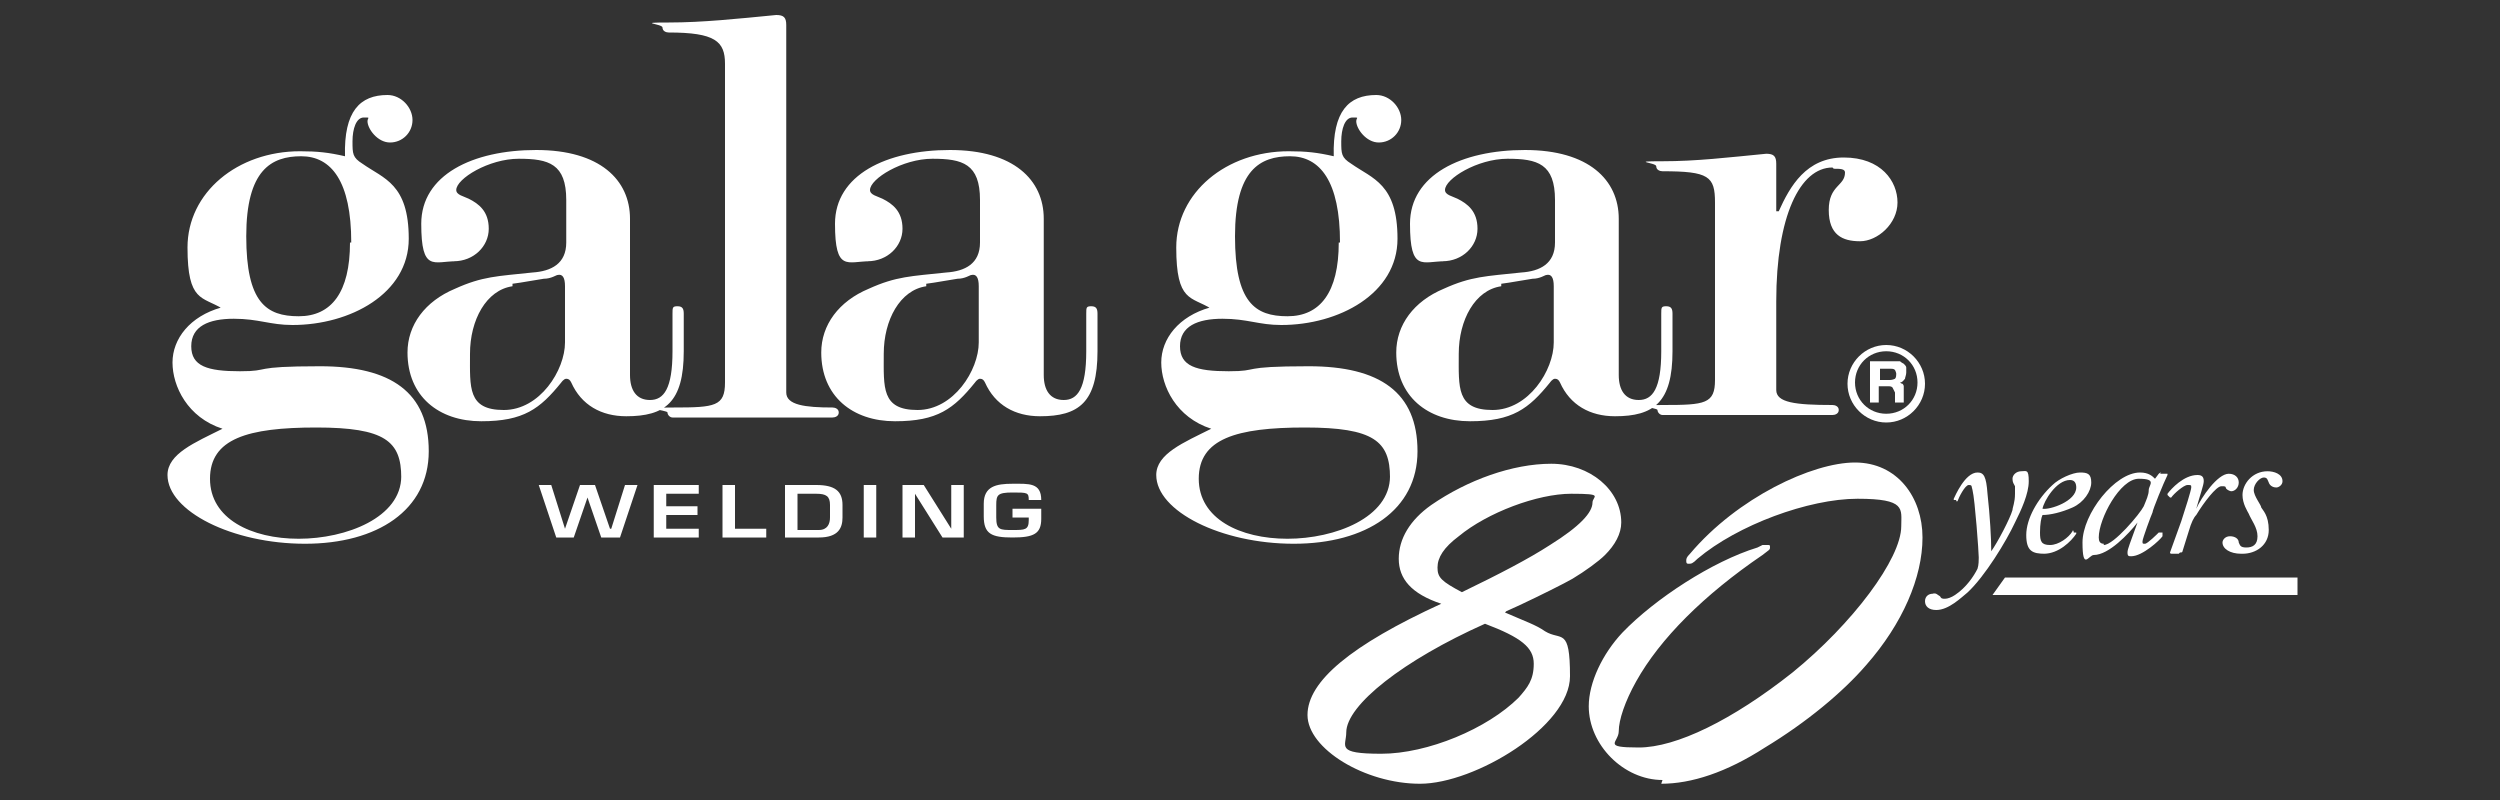
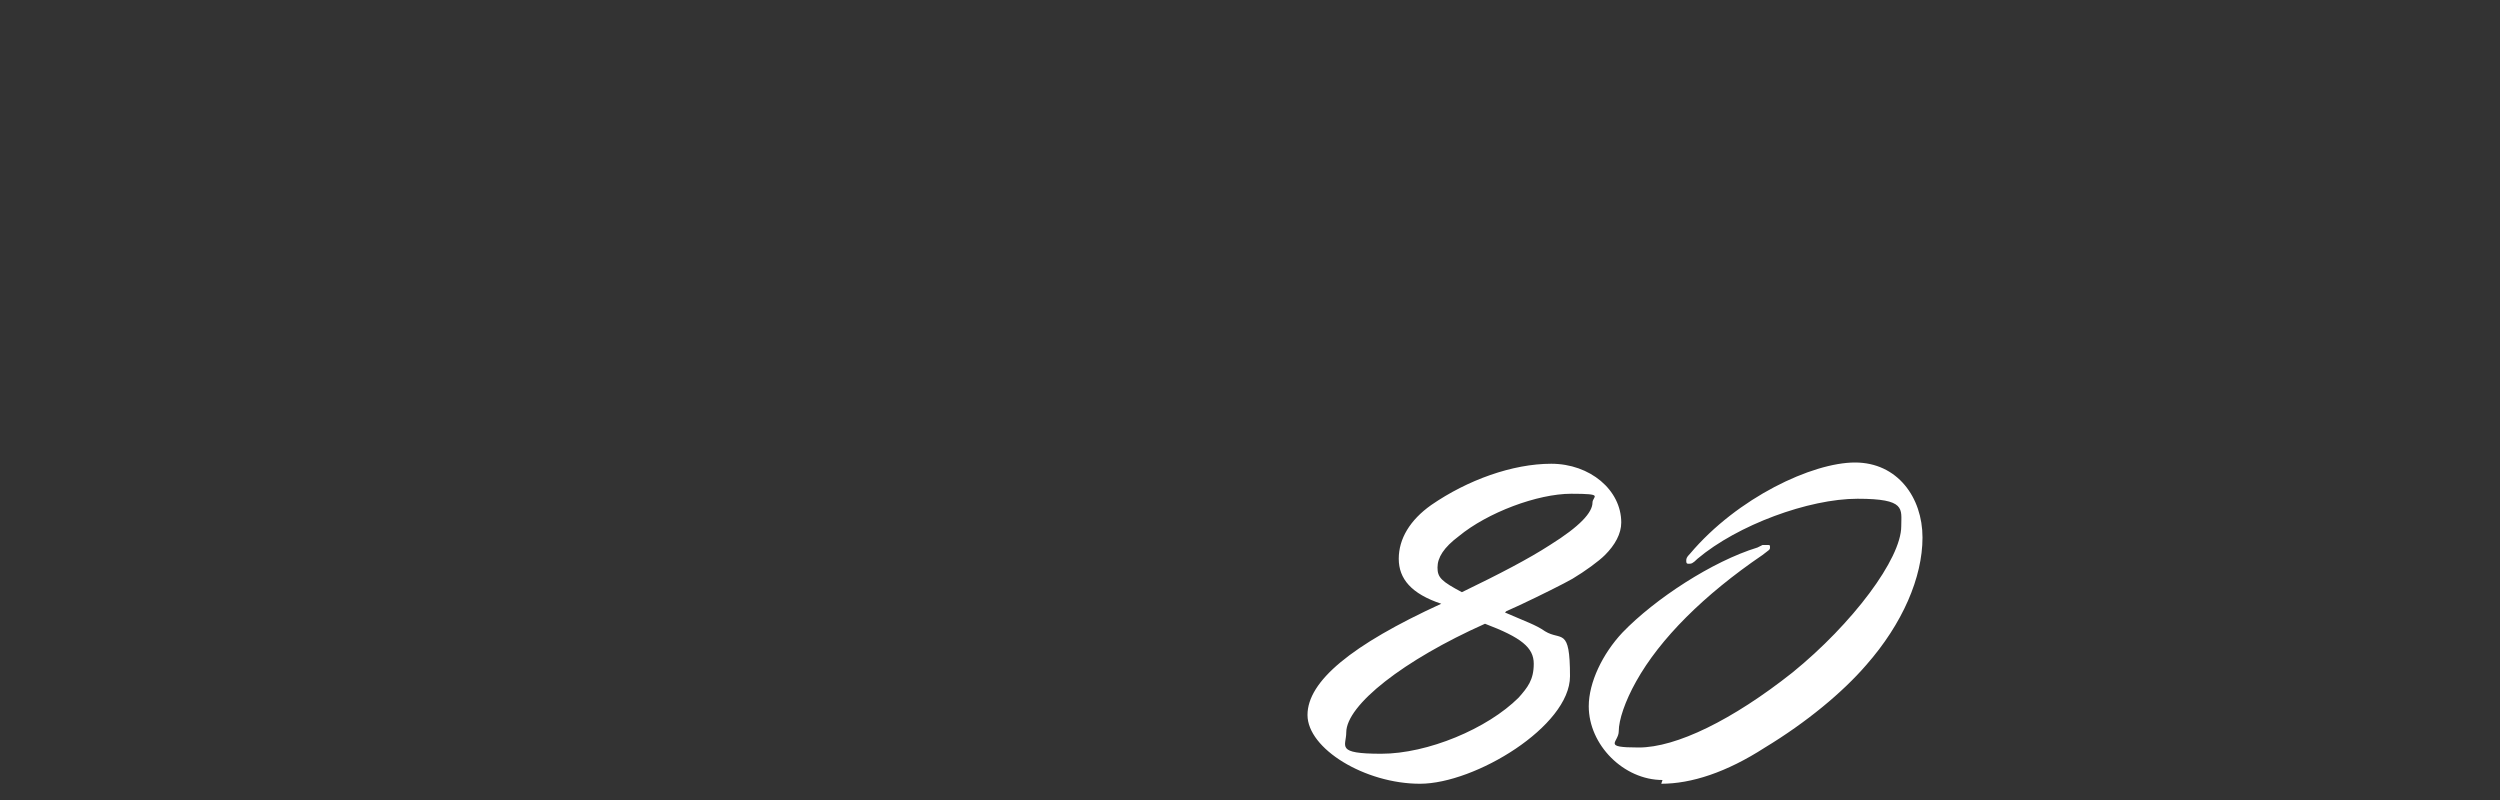
<svg xmlns="http://www.w3.org/2000/svg" id="Capa_1" version="1.1" viewBox="0 0 200 64">
  <rect x="0" y="0" width="200" height="64" fill="#333333" stroke="none" />
  <defs>
    <style>
      .st0 {
        fill: #fff;
      }
    </style>
  </defs>
  <g>
-     <path class="st0" d="M146.7,13.5c.5,0,.9,0,.9.3,0,1.1-1.3,1-1.3,3s1.1,2.5,2.5,2.5,3-1.4,3-3.1-1.3-3.6-4.3-3.6-4.3,2.3-5.2,4.3h-.2v-3.8c0-.6-.2-.8-.8-.8-3.1.3-5.6.6-8.3.6s-.5.1-.5.4.3.4.5.4c3.7,0,4.2.4,4.2,2.5v14.2c0,1.9-.8,2-4.1,2s-.5.2-.5.4.2.4.4.4h13.6c.2,0,.5-.1.5-.4s-.3-.4-.5-.4c-3,0-4.5-.2-4.5-1.2v-7.1c0-6.8,1.9-10.7,4.5-10.7M120.1,22.7c.8-.1,1.8-.3,2.5-.4.6,0,1-.3,1.1-.3.4-.1.6.2.6.9v4.5c0,2.2-2,5.4-4.9,5.4s-2.7-1.8-2.7-4.5,1.3-5.1,3.4-5.4M115.4,20.9c1.6,0,2.8-1.2,2.8-2.6s-.8-2-1.6-2.4c-.4-.2-1-.3-1-.7,0-.9,2.6-2.5,5-2.5s3.8.4,3.8,3.3v3.4c0,1.7-1.2,2.3-2.7,2.4-2.8.3-4,.3-6.2,1.3-2.4,1-3.8,2.9-3.8,5.1,0,3.5,2.5,5.5,5.9,5.5s4.7-1,6.4-3.1c0,0,.2-.3.4-.3s.3.1.4.3c.8,1.8,2.4,2.7,4.4,2.7,3.1,0,4.6-1.1,4.6-5.2v-3c0-.4-.1-.6-.5-.6s-.4.1-.4.6v3c0,3-.7,3.9-1.8,3.9s-1.6-.8-1.6-2v-12.5c0-3.1-2.4-5.5-7.5-5.5s-9.2,2-9.2,5.9,1,3,2.8,3M111.2,38.1c0,3.3-4.4,5-8.2,5s-7.1-1.6-7.1-4.8,3-4.1,8.5-4.1,6.8,1.1,6.8,4M107.1,19.4c0,4-1.5,5.9-4.1,5.9s-4.2-1.1-4.2-6.4,2-6.4,4.4-6.4,4,2,4,6.9M96.8,24.6h0c-2.5.7-3.9,2.5-3.9,4.4s1.2,4.4,4,5.3h0c-2.2,1.1-4.4,2-4.4,3.7,0,2.9,5.2,5.5,11,5.5s9.9-2.7,9.9-7.4-3-6.8-8.7-6.8-3.8.4-6.4.4-3.9-.4-3.9-2,1.4-2.2,3.4-2.2,2.9.5,4.7.5c4.6,0,9.3-2.5,9.3-6.9s-2-4.8-3.7-6c-.8-.5-.8-.8-.8-1.8s.3-1.9.9-1.9.3,0,.3.3c0,.6.8,1.7,1.8,1.7s1.8-.8,1.8-1.8-.9-2-2-2c-2.2,0-3.5,1.3-3.4,4.9-1.3-.3-2.2-.4-3.6-.4-5,0-9,3.3-9,7.7s1.2,3.9,2.8,4.9M74.1,22.7c.8-.1,1.8-.3,2.5-.4.6,0,1-.3,1.1-.3.4-.1.6.2.6.9v4.5c0,2.2-2,5.4-4.9,5.4s-2.7-1.8-2.7-4.5,1.3-5.1,3.4-5.4M69.4,20.9c1.6,0,2.8-1.2,2.8-2.6s-.8-2-1.6-2.4c-.4-.2-1-.3-1-.7,0-.9,2.6-2.5,5-2.5s3.8.4,3.8,3.3v3.4c0,1.7-1.2,2.3-2.7,2.4-2.8.3-4,.3-6.2,1.3-2.4,1-3.8,2.9-3.8,5.1,0,3.5,2.5,5.5,5.9,5.5s4.7-1,6.4-3.1c0,0,.2-.3.4-.3s.3.1.4.3c.8,1.8,2.4,2.7,4.4,2.7,3.1,0,4.6-1.1,4.6-5.2v-3c0-.4-.1-.6-.5-.6s-.4.1-.4.6v3c0,3-.7,3.9-1.8,3.9s-1.6-.8-1.6-2v-12.5c0-3.1-2.4-5.5-7.5-5.5s-9.2,2-9.2,5.9,1,3,2.8,3M62.9,2c0-.6-.2-.8-.8-.8-3.1.3-5.9.6-8.6.6s-.5.1-.5.4.3.4.5.4c3.7,0,4.5.7,4.5,2.5v25.5c0,1.9-.8,2-4.1,2s-.5.2-.5.4.2.4.4.4h12.8c.2,0,.5-.1.5-.4s-.3-.4-.5-.4c-2.2,0-3.7-.2-3.7-1.2V2ZM41,22.7c.8-.1,1.8-.3,2.5-.4.6,0,1-.3,1.1-.3.4-.1.6.2.6.9v4.5c0,2.2-2,5.4-4.9,5.4s-2.7-1.8-2.7-4.5,1.3-5.1,3.4-5.4M36.3,20.9c1.6,0,2.8-1.2,2.8-2.6s-.8-2-1.6-2.4c-.4-.2-1-.3-1-.7,0-.9,2.6-2.5,5-2.5s3.8.4,3.8,3.3v3.4c0,1.7-1.2,2.3-2.7,2.4-2.8.3-4,.3-6.2,1.3-2.4,1-3.8,2.9-3.8,5.1,0,3.5,2.5,5.5,5.9,5.5s4.7-1,6.4-3.1c0,0,.2-.3.4-.3s.3.1.4.3c.8,1.8,2.4,2.7,4.4,2.7,3.1,0,4.6-1.1,4.6-5.2v-3c0-.4-.1-.6-.5-.6s-.4.1-.4.6v3c0,3-.7,3.9-1.8,3.9s-1.6-.8-1.6-2v-12.5c0-3.1-2.4-5.5-7.5-5.5s-9.2,2-9.2,5.9,1,3,2.8,3M32.1,38.1c0,3.3-4.4,5-8.2,5s-7.1-1.6-7.1-4.8,3-4.1,8.5-4.1,6.8,1.1,6.8,4M28,19.4c0,4-1.5,5.9-4.1,5.9s-4.2-1.1-4.2-6.4,2-6.4,4.4-6.4,4,2,4,6.9M17.7,24.6h0c-2.5.7-3.9,2.5-3.9,4.4s1.2,4.4,4,5.3h0c-2.2,1.1-4.4,2-4.4,3.7,0,2.9,5.2,5.5,11,5.5s9.9-2.7,9.9-7.4-3-6.8-8.7-6.8-3.8.4-6.4.4-3.9-.4-3.9-2,1.4-2.2,3.4-2.2,2.9.5,4.7.5c4.6,0,9.3-2.5,9.3-6.9s-2-4.8-3.7-6c-.8-.5-.8-.8-.8-1.8s.3-1.9.9-1.9.3,0,.3.3c0,.6.8,1.7,1.8,1.7s1.8-.8,1.8-1.8-.9-2-2-2c-2.2,0-3.5,1.3-3.4,4.9-1.3-.3-2.2-.4-3.6-.4-5,0-9,3.3-9,7.7s1.2,3.9,2.8,4.9" />
-     <path class="st0" d="M81,40.8v.6h1.3v.2c0,.8-.3.8-1.3.8s-1.3,0-1.3-1v-1c0-.8.1-1,1.3-1s1.3,0,1.3.6h1c0-1.4-1-1.3-2.3-1.3s-2.3.2-2.3,1.6v1c0,1.4.6,1.7,2.3,1.7s2.3-.3,2.3-1.5v-.8h-2.3ZM76.1,42.3h0l-2.2-3.5h-1.7v4.2h1v-3.5c0,0,0,0,0,0l2.2,3.5h1.7v-4.2h-1v3.5ZM70.1,38.8h-1v4.2h1v-4.2ZM63.8,42.3v-2.8h1.5c.8,0,1.1.2,1.1.9v1c0,.5-.2,1-.9,1h-1.7ZM62.8,43h2.7c1.6,0,1.9-.8,1.9-1.6v-1c0-1.1-.6-1.6-2.1-1.6h-2.5v4.2ZM58.8,38.8h-1v4.2h3.5v-.7h-2.5v-3.5ZM53.3,39.5h2.6v-.7h-3.6v4.2h3.6v-.7h-2.6v-1.1h2.5v-.7h-2.5v-1ZM48.8,42.3h0l-1.2-3.5h-1.2l-1.2,3.5h0l-1.1-3.5h-1l1.4,4.2h1.4l1.1-3.2h0l1.1,3.2h1.5l1.4-4.2h-1l-1.1,3.5Z" />
-     <path class="st0" d="M150.4,30.4v-.9h.8c.2,0,.3,0,.4.1,0,0,.1.2.1.3s0,.3-.1.4c0,0-.2.1-.4.1h-.8ZM149.6,28.9v3.3h.7v-1.3h.7c.2,0,.3,0,.4.1,0,0,.1.2.2.4,0,.1,0,.3,0,.4,0,.1,0,.3,0,.4h.7s0-.1,0-.2v-.2s0-.2,0-.2v-.2c0,0,0-.2,0-.3,0,0,0-.2,0-.2,0,0,0-.1-.1-.2,0,0-.1,0-.2-.1.2,0,.3-.2.4-.3,0-.1.1-.3.1-.5s0-.2,0-.4c0-.1-.1-.2-.2-.3,0,0-.2-.1-.3-.2-.1,0-.3,0-.4,0h-1.8ZM147.8,30.7c0-1.7,1.4-3.1,3.1-3.1s3.1,1.4,3.1,3.1-1.4,3.1-3.1,3.1-3.1-1.4-3.1-3.1M150.9,28.1c-1.4,0-2.5,1.1-2.5,2.5s1.1,2.5,2.5,2.5,2.5-1.1,2.5-2.5-1.1-2.5-2.5-2.5" />
-     <path class="st0" d="M179.4,44.3c1.1,0,2.1-.7,2.1-1.9s-.5-1.6-.6-1.8c0-.2-.6-.9-.6-1.4s.5-1,.8-1,.3.2.4.4c.1.3.4.4.6.4s.5-.2.5-.5c0-.6-.7-.8-1.2-.8-1.2,0-2,1-2,1.9,0,.7.4,1.3.5,1.5.2.5.7,1.1.7,1.8s-.4.9-.9.9-.5-.2-.6-.4c0-.3-.3-.5-.7-.5s-.6.3-.6.5c0,.5.6.9,1.5.9M174.4,44.2c.1,0,.2,0,.2-.1l.5-1.6c.2-.7.4-1.1.6-1.3.6-1,1.6-2.3,2-2.3s.3,0,.4.2c.1.1.3.2.4.2.3,0,.6-.3.6-.7s-.3-.7-.8-.7c-.9,0-2.2,1.9-2.6,2.8h0c.3-1.1.6-1.9.6-2.2,0-.3-.1-.5-.5-.5-1.1,0-2.1,1.1-2.4,1.5,0,0,0,0,0,.1l.2.2s0,0,.1,0c.2-.3,1-1,1.3-1s.3,0,.3.2c0,.2-.5,1.8-.8,2.7l-.9,2.5c0,0,0,.1.1.1h.6ZM168.3,43.5c-.3,0-.4-.2-.4-.5,0-1.5,1.7-4.7,3.2-4.7s.8.5.8.9-.2.8-.4,1.3c-.3.6-2.4,3.1-3.2,3.1M172.9,37.8c0,0-.1,0-.2.1l-.3.4c-.2-.2-.5-.5-1.2-.5-2,0-4.6,3.3-4.6,5.6s.5,1,.9,1c1.2,0,2.8-1.7,3.5-2.6h0c-.6,1.7-.8,2.1-.8,2.4s.1.3.3.3c.9,0,2.3-1.3,2.5-1.6,0,0,0,0,0-.1v-.2c-.2,0-.2,0-.3,0-.1.1-.9.9-1.1.9s-.2,0-.2-.2.7-2.1.8-2.3c0-.2.9-2.4,1.2-3,0,0,0-.1,0-.1h-.6ZM165.6,38.4c.4,0,.5.3.5.6,0,1.1-2.1,1.8-2.7,1.7.1-.6,1.1-2.3,2.2-2.3M163.5,44.3c1.2,0,2.2-1,2.6-1.6,0,0,0,0,0-.1h-.2c0-.2-.1-.2-.1-.1-.3.5-1.1,1.1-1.8,1.1s-.8-.3-.8-1,.1-1.2.2-1.4c.6,0,1.5-.2,2.4-.6.9-.4,1.5-1.3,1.5-2s-.3-.8-.9-.8-1.7.5-2.2,1c-1.2,1.1-2.1,2.7-2.1,4s.5,1.5,1.5,1.5M156.5,40.1s.1,0,.1,0c.1-.3.6-1.3.9-1.3s.2.1.3.4c.2.8.5,5,.5,5.4,0,.2,0,.6-.1.9-.3.6-.9,1.5-1.8,2.1-.3.2-.6.3-.8.3s-.3,0-.4-.2c-.2-.1-.3-.3-.6-.2-.3,0-.6.2-.6.6s.3.7.9.7c1,0,2-1,2.5-1.4,1.4-1.3,3.1-4.1,3.8-5.6.5-1,1.1-2.3,1.1-3.3s-.2-.8-.6-.8-.7.3-.7.6.1.4.2.6c0,.1,0,.4,0,.6,0,.7-.2,1.1-.2,1.3-.2.7-1.2,2.6-1.7,3.3h0c0-1-.1-2.8-.3-4.6-.1-1.4-.3-1.7-.8-1.7-1,0-1.8,1.9-1.9,2.1,0,0,0,.1,0,.1h.2Z" />
    <path class="st0" d="M132.9,62.7c2.4,0,5.2-.9,8.3-2.9,3.3-2,6.2-4.4,8.1-6.6,2.9-3.3,4.5-7,4.5-10.2s-2-6-5.4-6-9.4,2.8-13.2,7.3c-.3.3-.3.4-.3.6s.1.2.2.2c.2,0,.3,0,.7-.4,3.2-2.7,8.9-4.8,12.8-4.8s3.5.8,3.5,2.2c0,2.6-3.9,7.8-8.7,11.7-4.8,3.8-9.3,6-12.3,6s-1.6-.4-1.6-1.3.5-2.4,1.4-4c1.9-3.4,5.4-6.9,10.1-10.1.5-.4.6-.4.6-.6s0-.2-.2-.2-.2,0-.4,0l-.4.2c-3.6,1.1-8.2,4.1-10.8,6.8-1.6,1.7-2.7,4-2.7,5.9,0,3.1,2.8,5.9,5.9,5.9M117,47.4c-1.7-.9-2-1.2-2-2s.5-1.6,1.7-2.5c2.3-1.9,6.3-3.4,9-3.4s1.7.2,1.7.7c0,.8-1,1.9-3.4,3.4-1.7,1.1-4,2.3-7.1,3.8M118.8,49.9c2.9,1.1,3.9,1.9,3.9,3.2s-.5,1.9-1.2,2.7c-2.5,2.5-7.3,4.5-11,4.5s-2.8-.6-2.8-1.7c0-2.2,4.6-5.8,11.1-8.7M120.5,48.9l1.1-.5c1.7-.8,3.5-1.7,4.2-2.1,1-.6,2.1-1.4,2.6-1.9.8-.8,1.3-1.7,1.3-2.6,0-2.6-2.5-4.7-5.6-4.7s-6.7,1.3-9.6,3.3c-1.7,1.2-2.6,2.7-2.6,4.3s1,2.8,3.4,3.6c-7.2,3.3-10.7,6.2-10.7,8.9s4.6,5.5,9,5.5,12-4.6,12-8.6-.7-2.8-2-3.6c-.7-.5-1.6-.8-3.2-1.5" />
  </g>
-   <polygon class="st0" points="160.4 46.2 159.4 47.6 183.8 47.6 183.8 46.2 160.4 46.2" />
</svg>